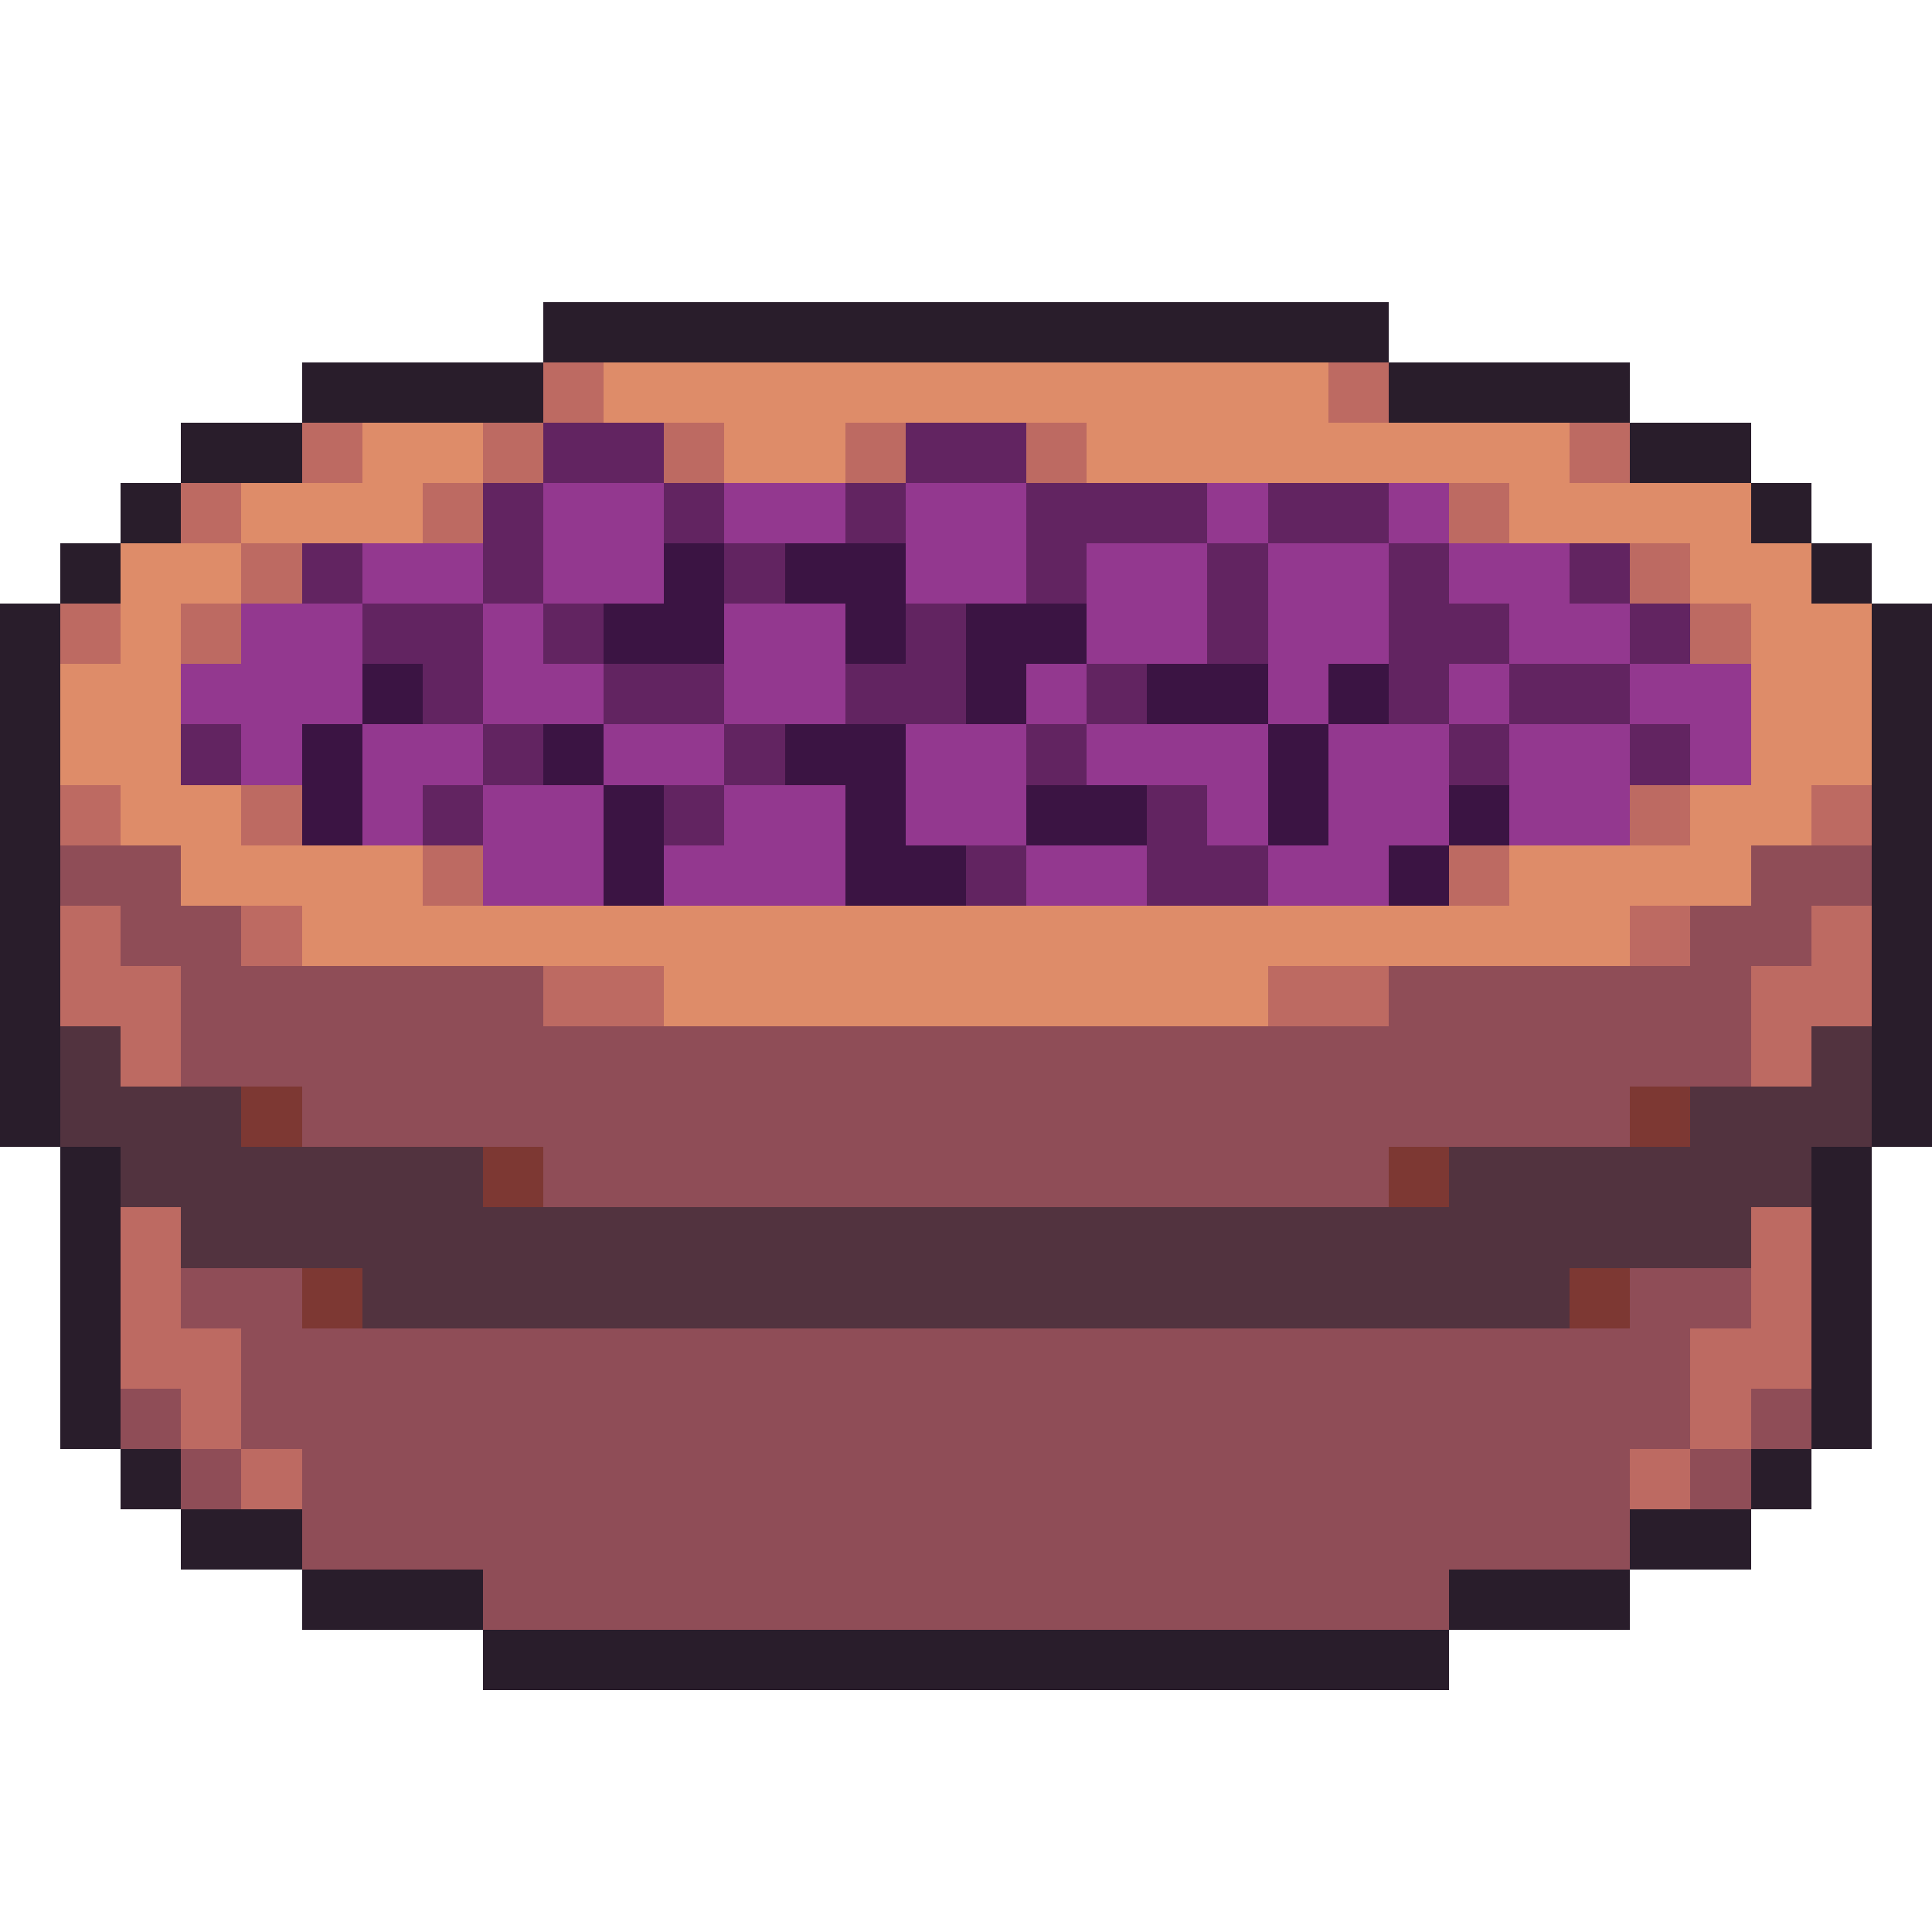
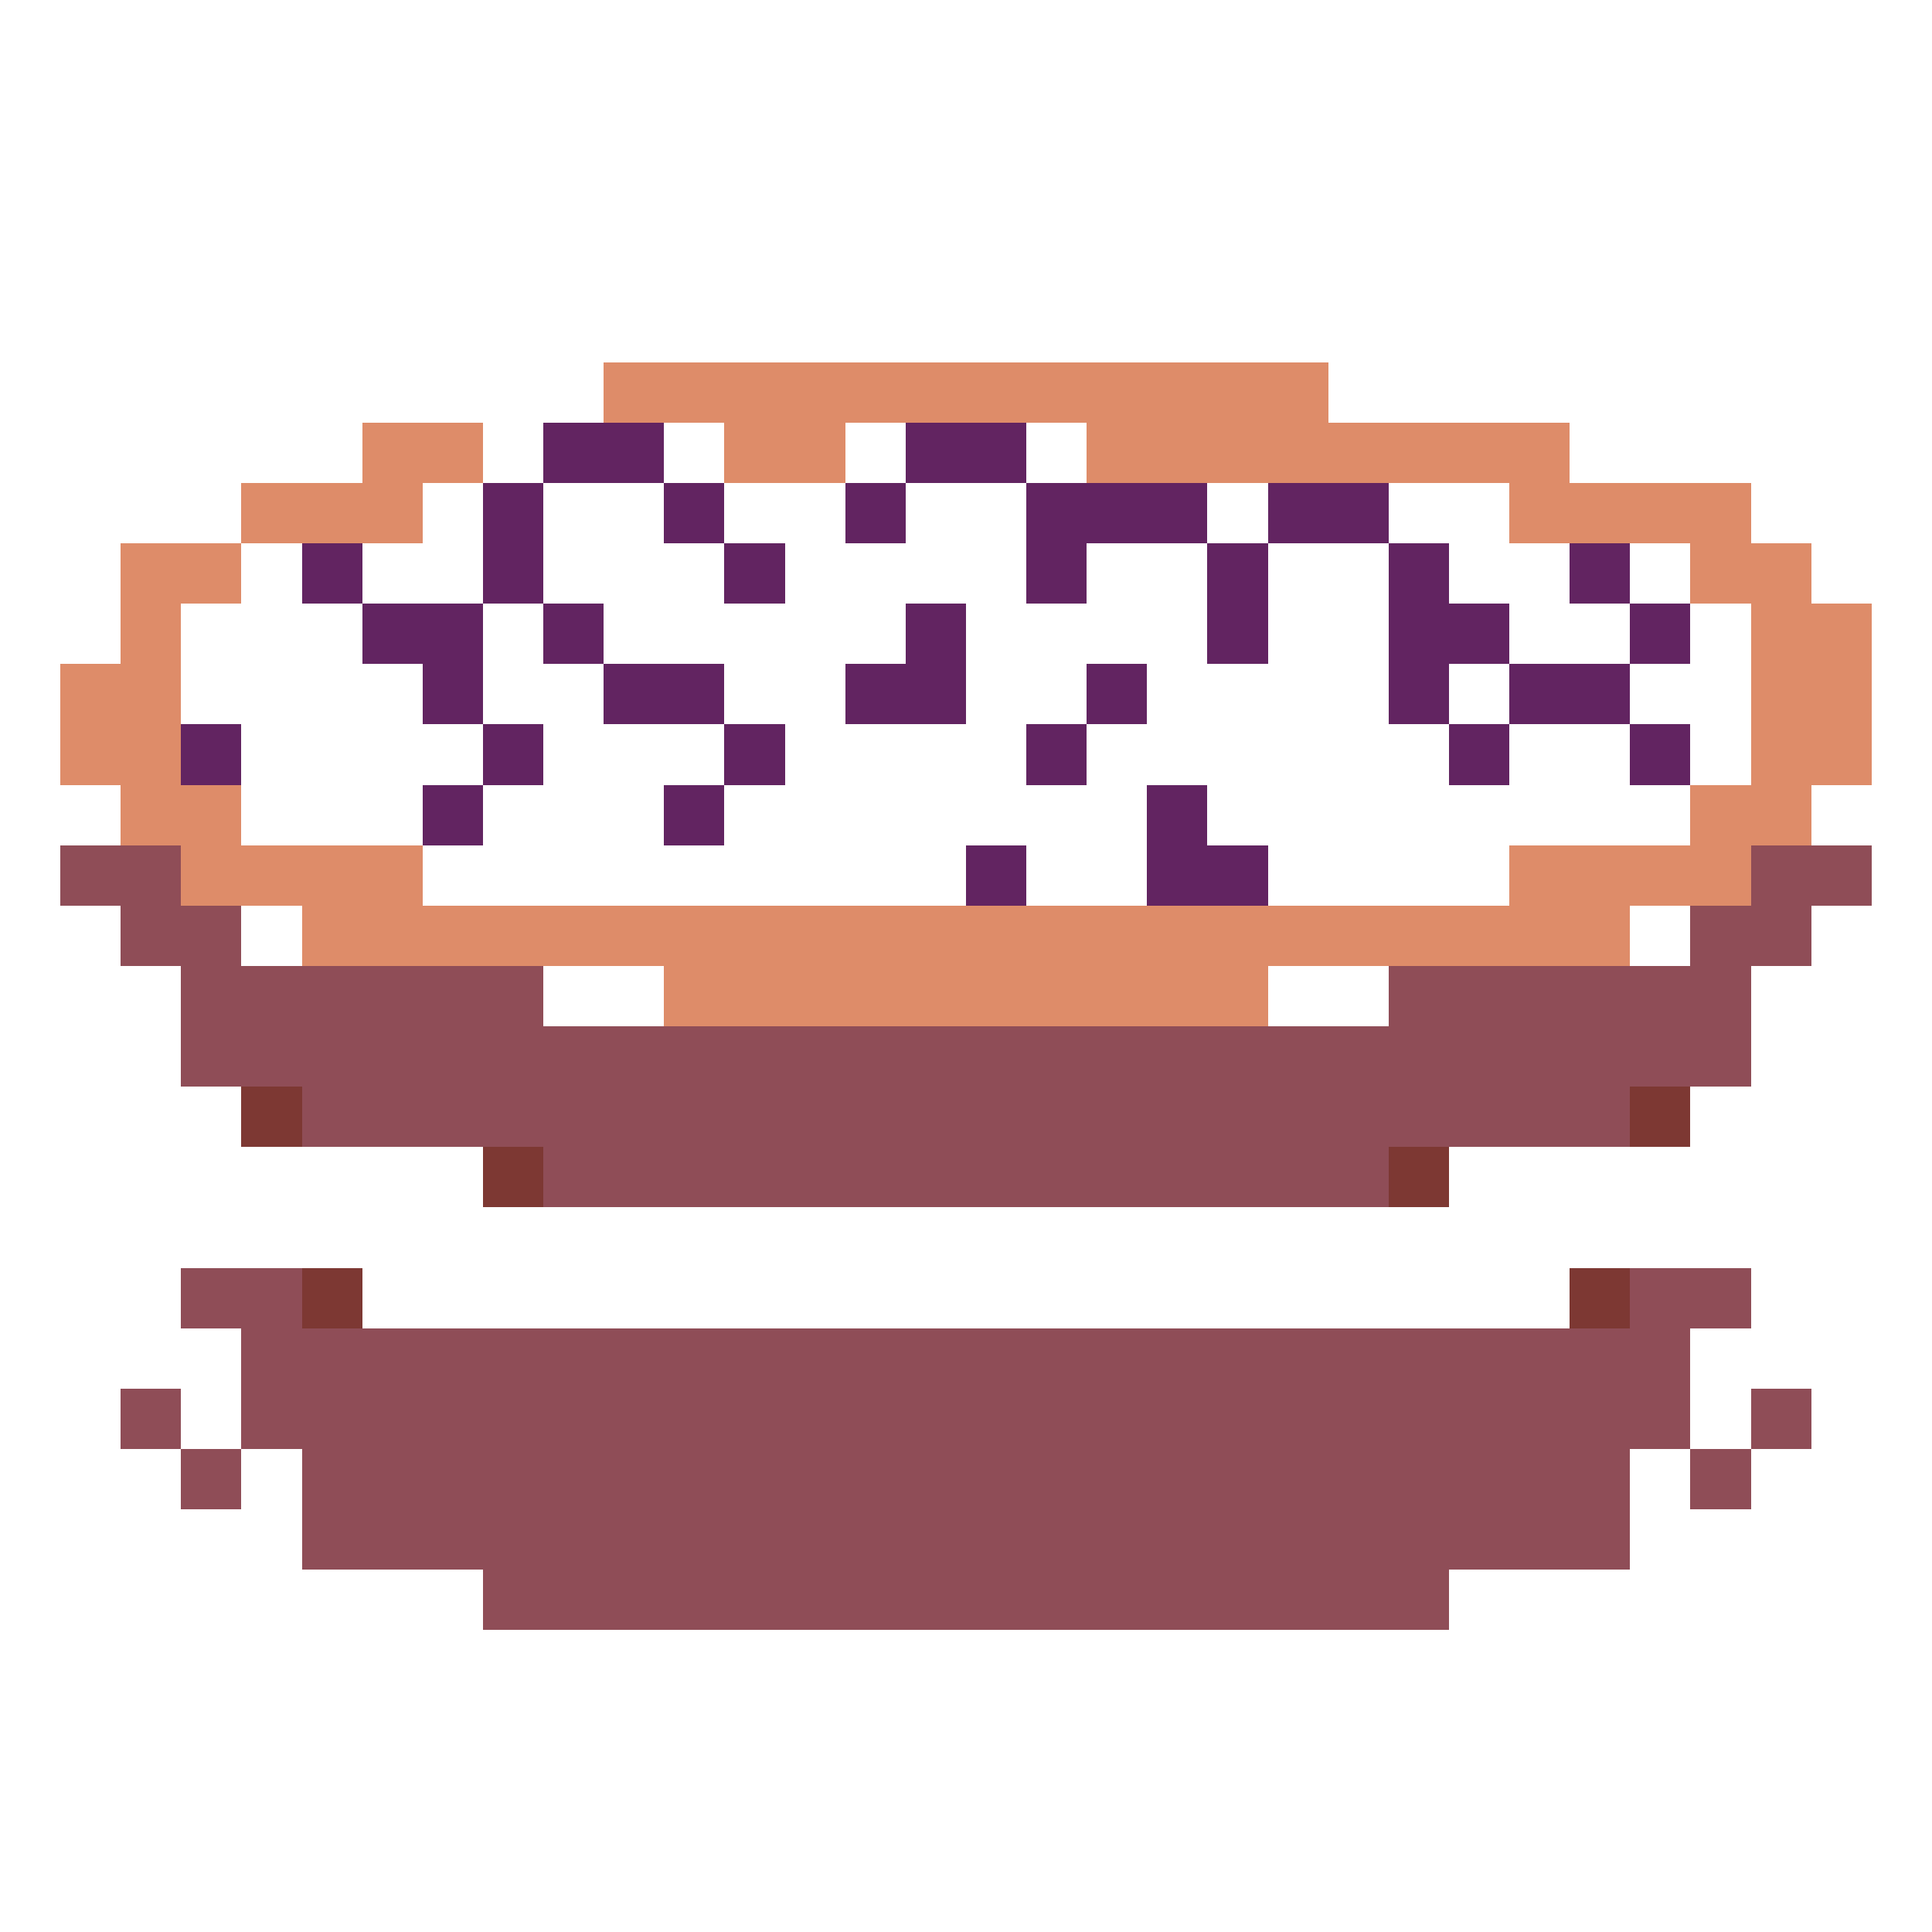
<svg xmlns="http://www.w3.org/2000/svg" viewBox="0 -0.5 32 32" shape-rendering="crispEdges">
-   <path stroke="#291d2b" d="M9 5h14M5 6h4M23 6h4M3 7h2M27 7h2M2 8h1M29 8h1M1 9h1M30 9h1M0 10h1M31 10h1M0 11h1M31 11h1M0 12h1M31 12h1M0 13h1M31 13h1M0 14h1M31 14h1M0 15h1M31 15h1M0 16h1M31 16h1M0 17h1M31 17h1M0 18h1M31 18h1M1 19h1M30 19h1M1 20h1M30 20h1M1 21h1M30 21h1M1 22h1M30 22h1M1 23h1M30 23h1M2 24h1M29 24h1M3 25h2M27 25h2M5 26h3M24 26h3M8 27h16" />
-   <path stroke="#bd6a62" d="M9 6h1M22 6h1M5 7h1M8 7h1M11 7h1M14 7h1M17 7h1M26 7h1M3 8h1M7 8h1M24 8h1M4 9h1M27 9h1M1 10h1M3 10h1M28 10h1M1 13h1M4 13h1M27 13h1M30 13h1M7 14h1M24 14h1M1 15h1M4 15h1M27 15h1M30 15h1M1 16h2M9 16h2M21 16h2M29 16h2M2 17h1M29 17h1M2 20h1M29 20h1M2 21h1M29 21h1M2 22h2M28 22h2M3 23h1M28 23h1M4 24h1M27 24h1" />
  <path stroke="#de8c69" d="M10 6h12M6 7h2M12 7h2M18 7h8M4 8h3M25 8h4M2 9h2M28 9h2M2 10h1M29 10h2M1 11h2M29 11h2M1 12h2M29 12h2M2 13h2M28 13h2M3 14h4M25 14h4M5 15h22M11 16h10" />
  <path stroke="#622461" d="M9 7h2M15 7h2M8 8h1M11 8h1M14 8h1M17 8h3M21 8h2M5 9h1M8 9h1M12 9h1M17 9h1M20 9h1M23 9h1M26 9h1M6 10h2M9 10h1M15 10h1M20 10h1M23 10h2M27 10h1M7 11h1M10 11h2M14 11h2M18 11h1M23 11h1M25 11h2M3 12h1M8 12h1M12 12h1M17 12h1M24 12h1M27 12h1M7 13h1M11 13h1M19 13h1M16 14h1M19 14h2" />
-   <path stroke="#93388f" d="M9 8h2M12 8h2M15 8h2M20 8h1M23 8h1M6 9h2M9 9h2M15 9h2M18 9h2M21 9h2M24 9h2M4 10h2M8 10h1M12 10h2M18 10h2M21 10h2M25 10h2M3 11h3M8 11h2M12 11h2M17 11h1M21 11h1M24 11h1M27 11h2M4 12h1M6 12h2M10 12h2M15 12h2M18 12h3M22 12h2M25 12h2M28 12h1M6 13h1M8 13h2M12 13h2M15 13h2M20 13h1M22 13h2M25 13h2M8 14h2M11 14h3M17 14h2M21 14h2" />
-   <path stroke="#3b1443" d="M11 9h1M13 9h2M10 10h2M14 10h1M16 10h2M6 11h1M16 11h1M19 11h2M22 11h1M5 12h1M9 12h1M13 12h2M21 12h1M5 13h1M10 13h1M14 13h1M17 13h2M21 13h1M24 13h1M10 14h1M14 14h2M23 14h1" />
  <path stroke="#8f4d57" d="M1 14h2M29 14h2M2 15h2M28 15h2M3 16h6M23 16h6M3 17h26M5 18h22M9 19h14M3 21h2M27 21h2M4 22h24M2 23h1M4 23h24M29 23h1M3 24h1M5 24h22M28 24h1M5 25h22M8 26h16" />
-   <path stroke="#52333f" d="M1 17h1M30 17h1M1 18h3M28 18h3M2 19h6M24 19h6M3 20h26M6 21h20" />
  <path stroke="#7d3833" d="M4 18h1M27 18h1M8 19h1M23 19h1M5 21h1M26 21h1" />
</svg>